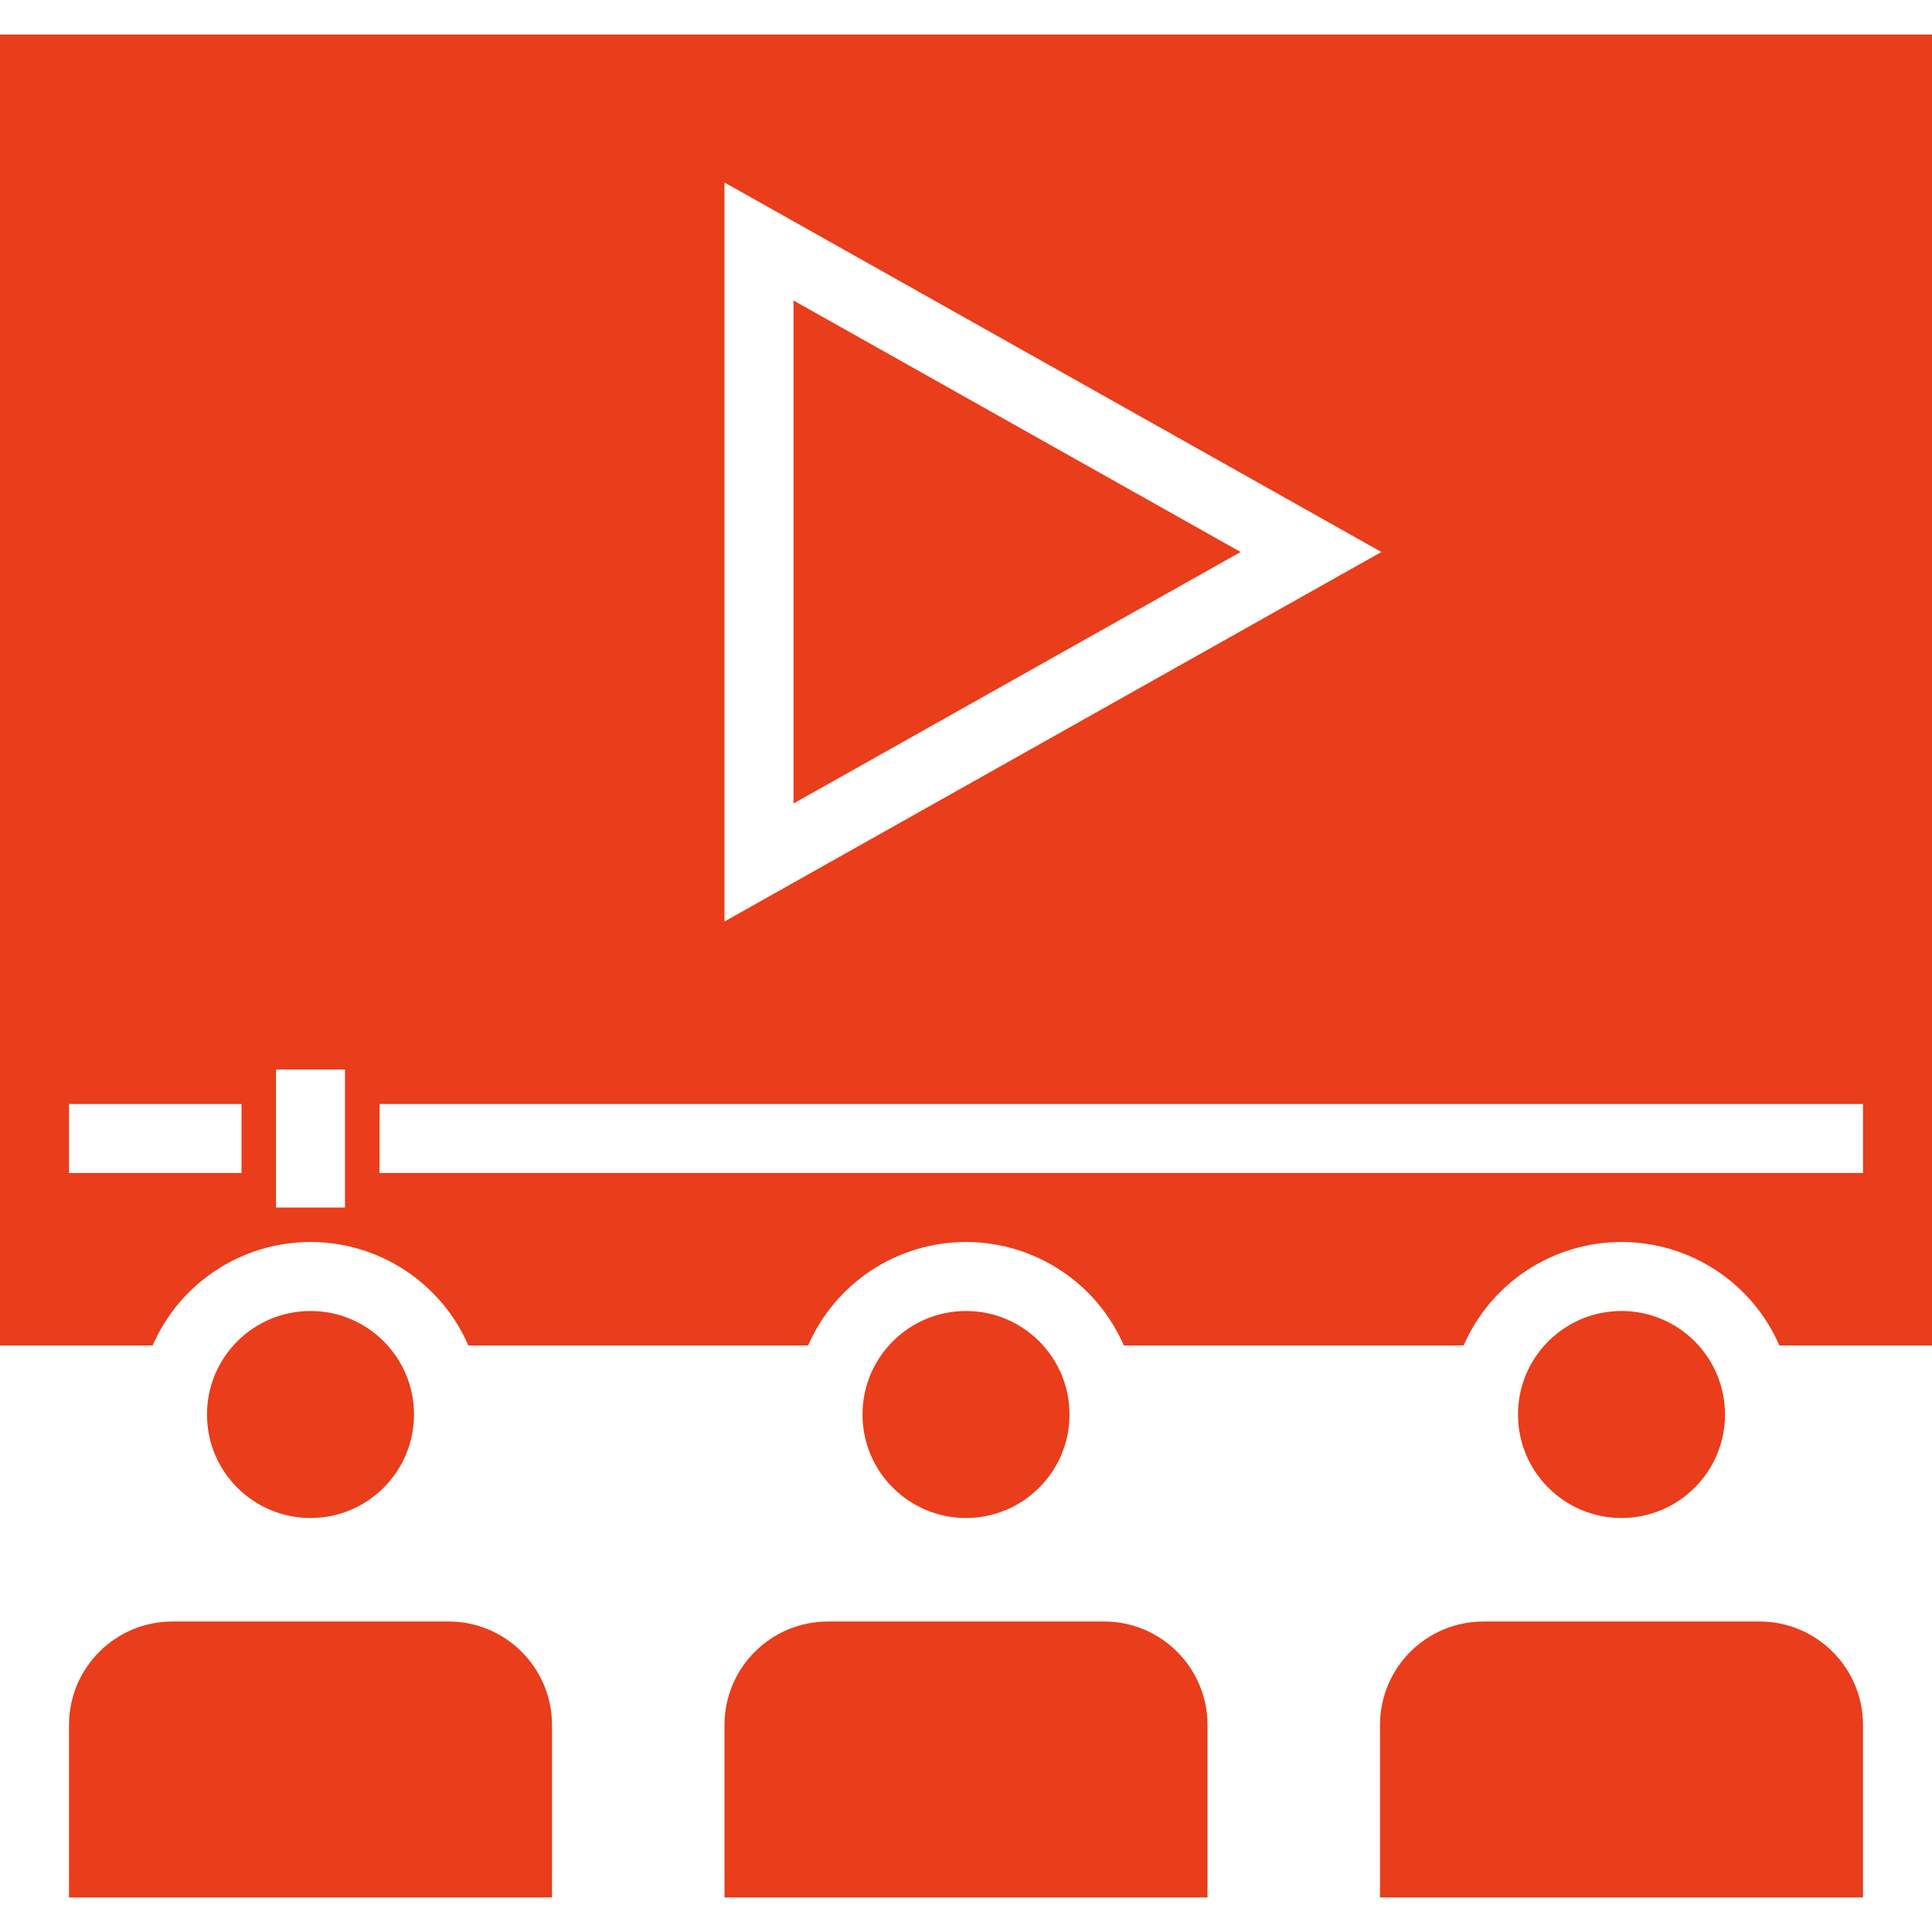
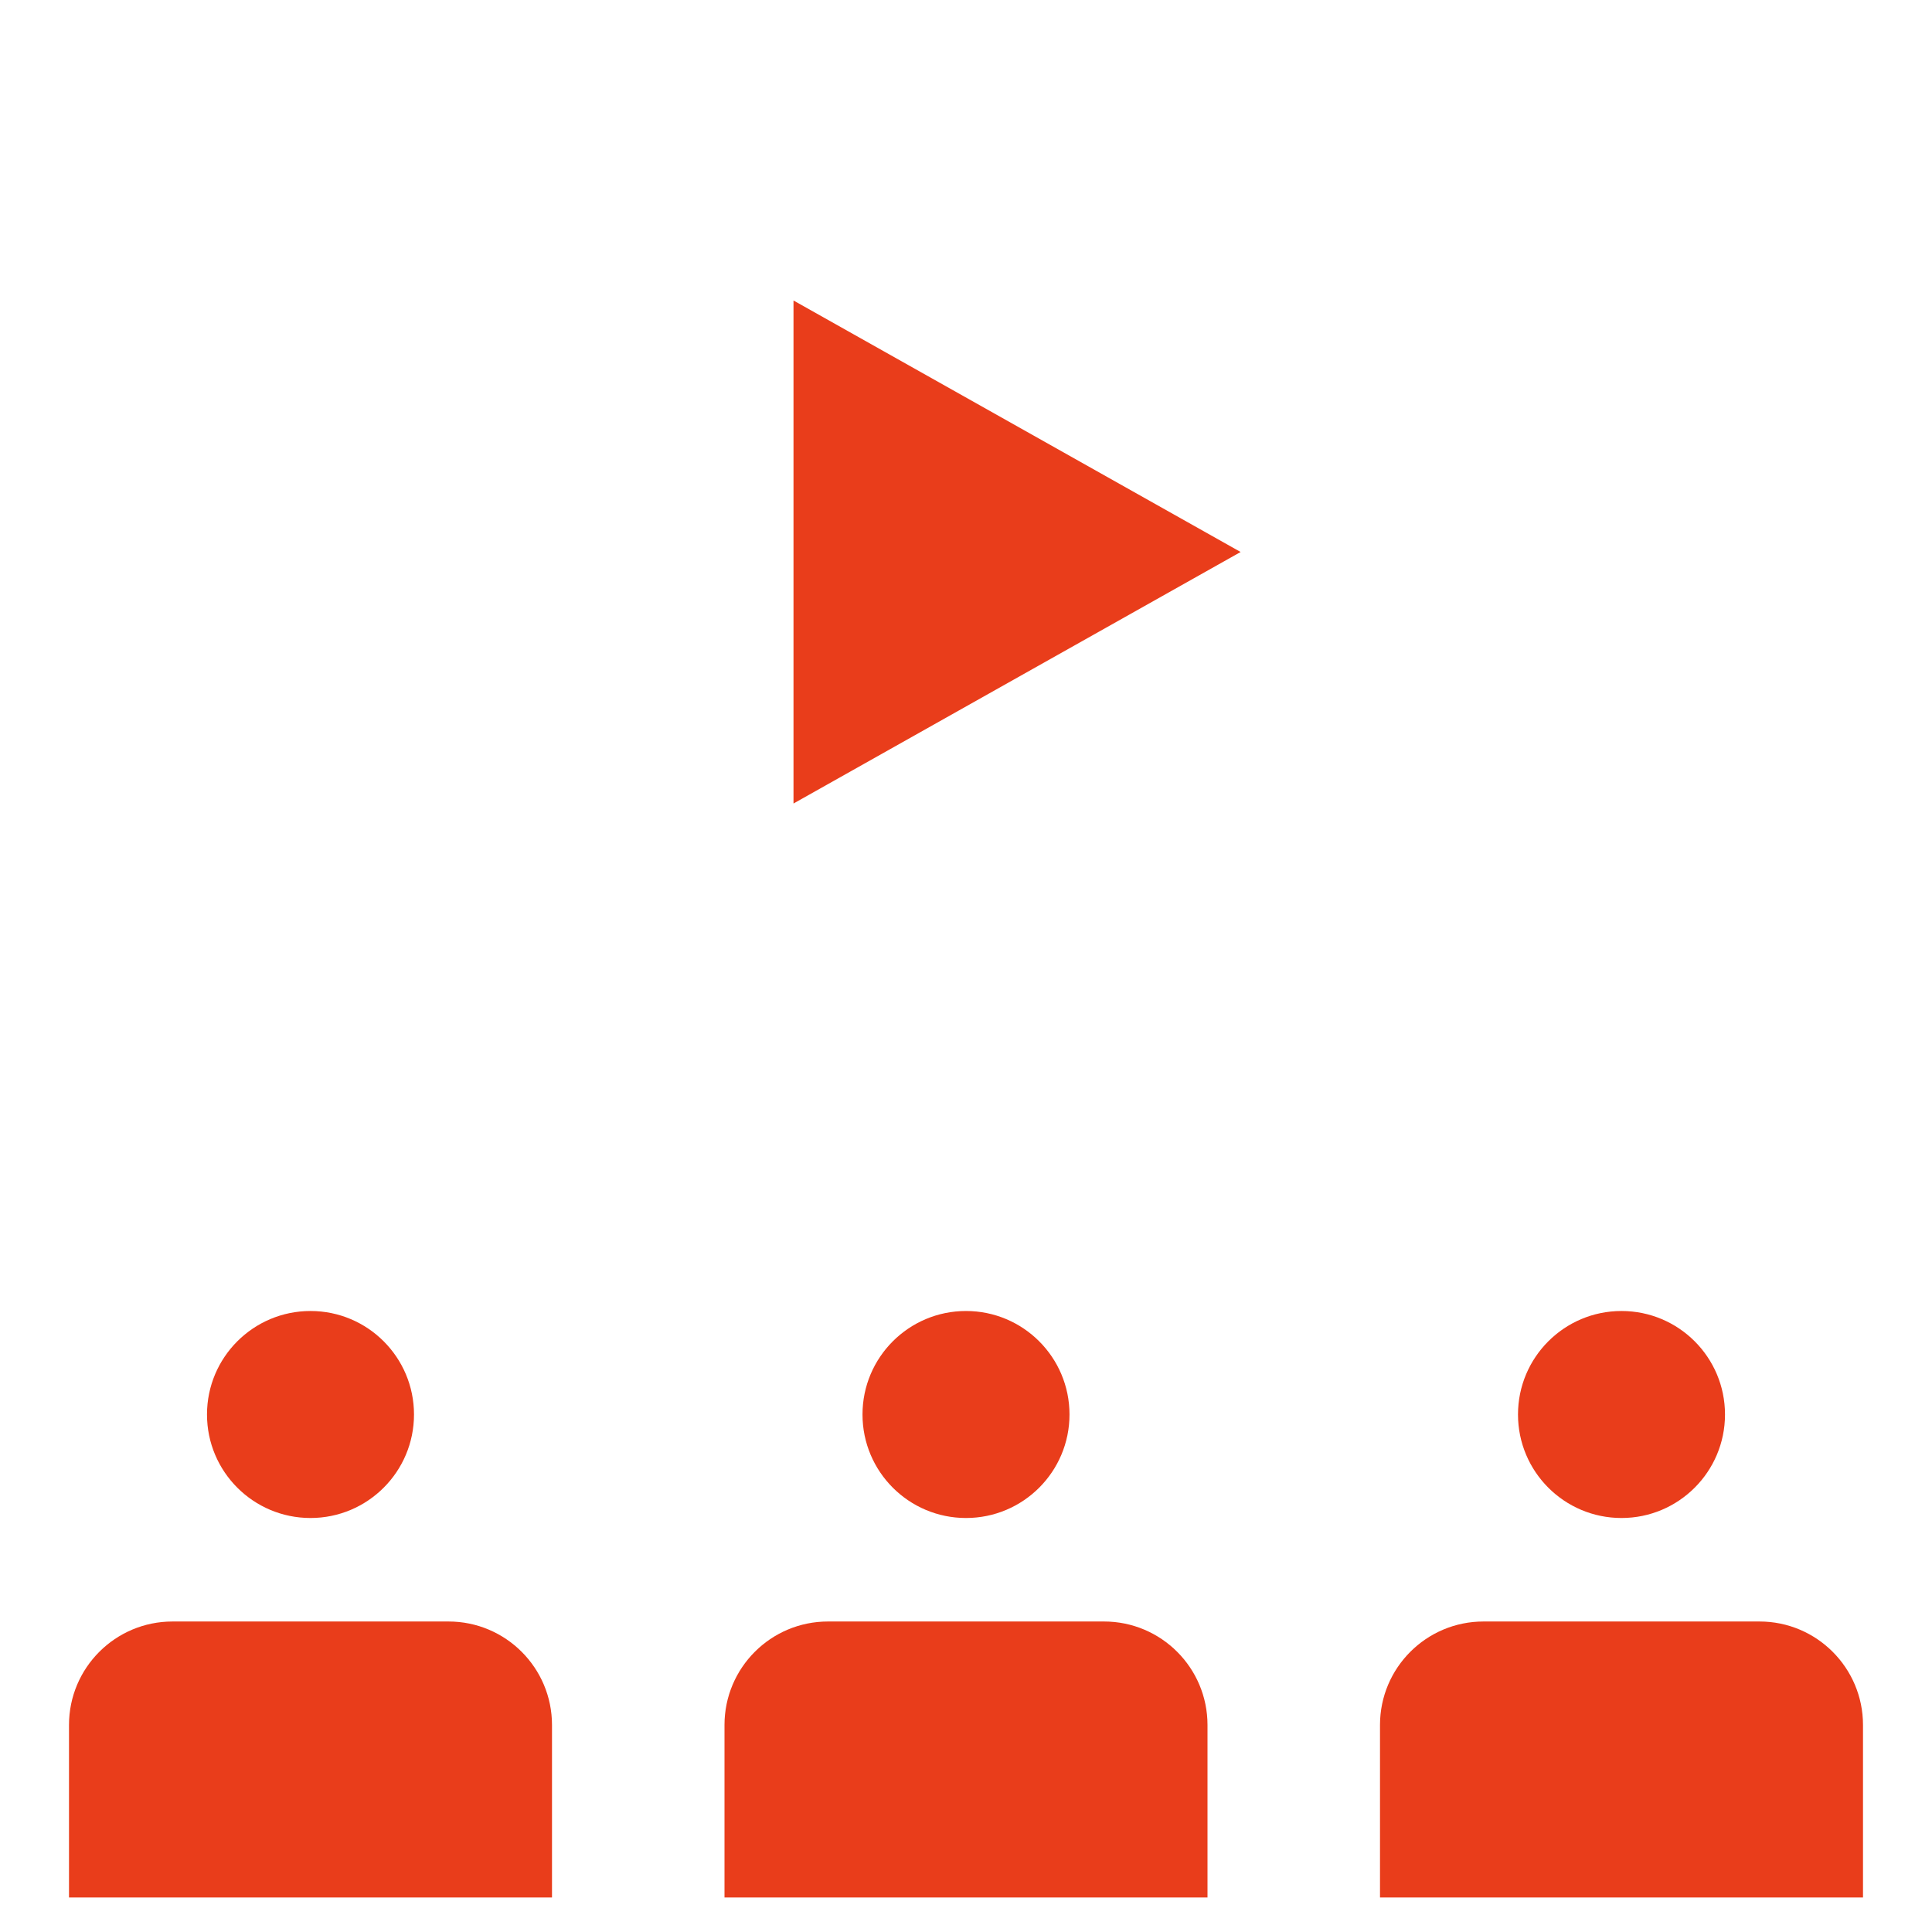
<svg xmlns="http://www.w3.org/2000/svg" width="448pt" height="448pt" viewBox="0 -8 448 448" fill="#e93d1b">
  <path d="M16 432h112v-40c0-13.254-10.746-24-24-24H40c-13.254 0-24 10.746-24 24zm0 0M168 432h112v-40c0-13.254-10.746-24-24-24h-64c-13.254 0-24 10.746-24 24zm0 0M320 432h112v-40c0-13.254-10.746-24-24-24h-64c-13.254 0-24 10.746-24 24zm0 0M400 320c0 13.254-10.746 24-24 24s-24-10.746-24-24 10.746-24 24-24 24 10.746 24 24zm0 0" />
-   <path d="M448 0H0v304h35.39c6.34-14.574 20.72-24 36.61-24s30.27 9.426 36.61 24h78.78c6.34-14.574 20.72-24 36.61-24s30.27 9.426 36.61 24h78.78c6.34-14.574 20.72-24 36.61-24s30.27 9.426 36.61 24H448zM168 34.32L320.32 120 168 205.68zM56 264H16v-16h40zm24 8H64v-32h16zm352-8H88v-16h344zm0 0" />
-   <path d="M184 61.68v116.64L287.68 120zm0 0M248 320c0 13.254-10.746 24-24 24s-24-10.746-24-24 10.746-24 24-24 24 10.746 24 24zm0 0M96 320c0 13.254-10.746 24-24 24s-24-10.746-24-24 10.746-24 24-24 24 10.746 24 24zm0 0" />
+   <path d="M184 61.68v116.64L287.68 120zm0 0M248 320c0 13.254-10.746 24-24 24s-24-10.746-24-24 10.746-24 24-24 24 10.746 24 24zm0 0M96 320c0 13.254-10.746 24-24 24s-24-10.746-24-24 10.746-24 24-24 24 10.746 24 24m0 0" />
</svg>